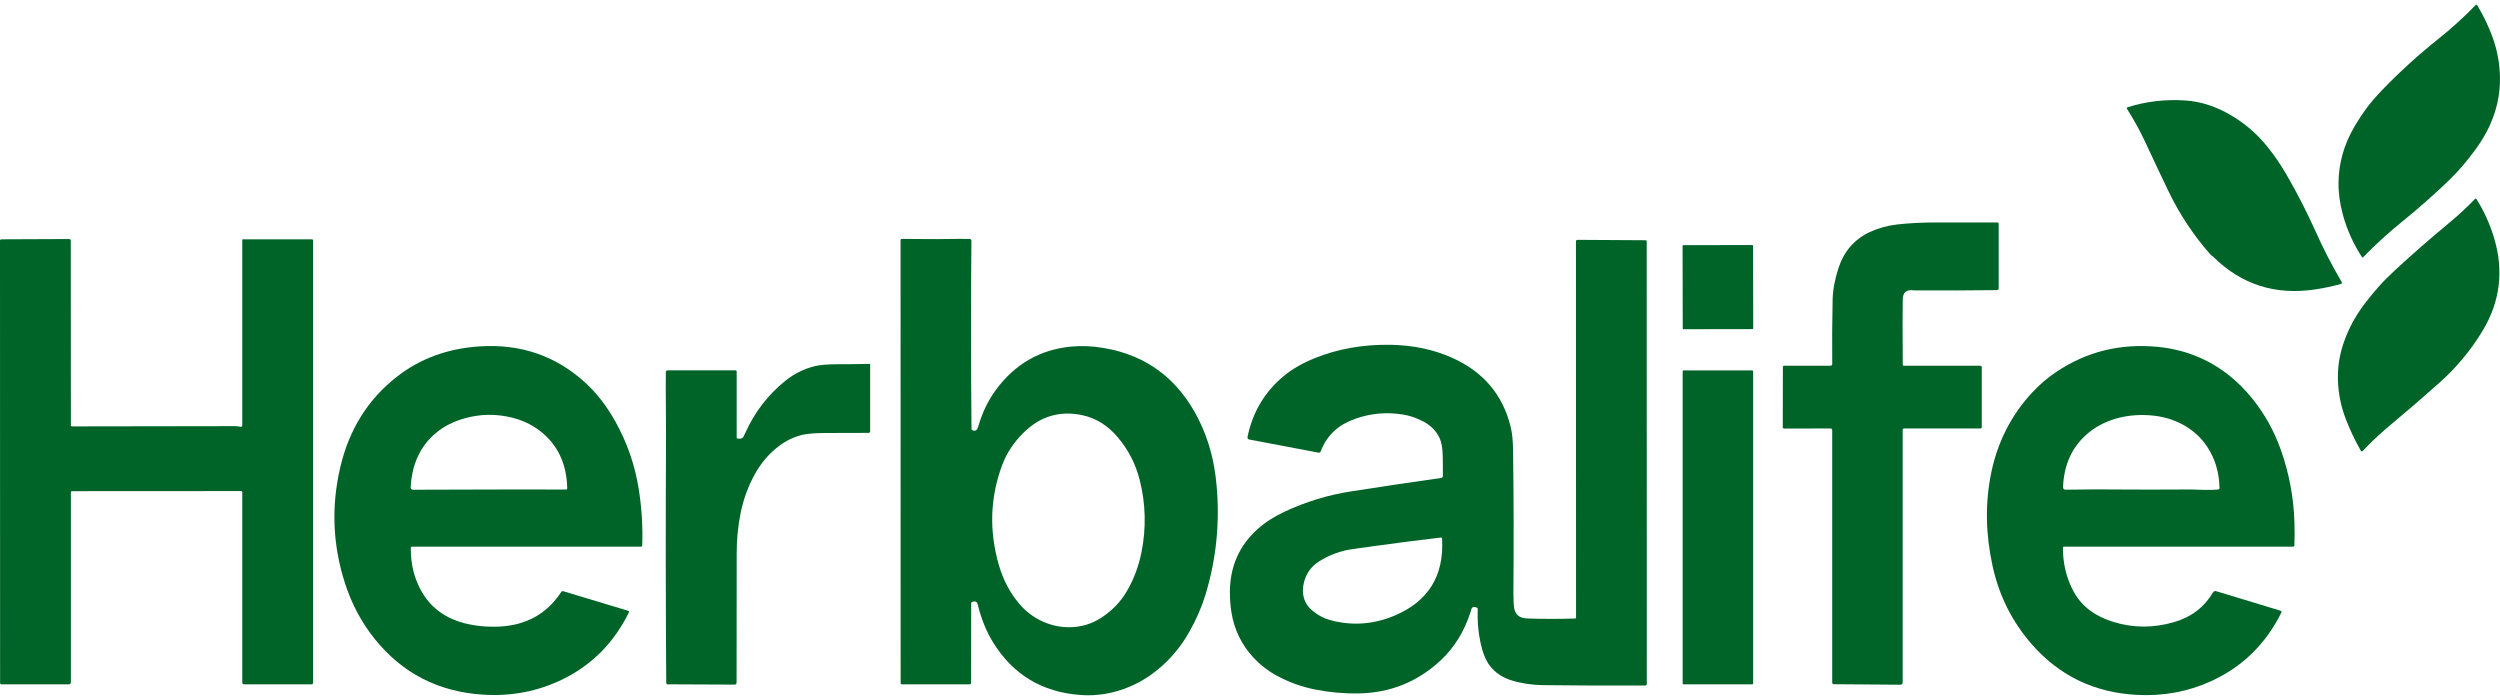
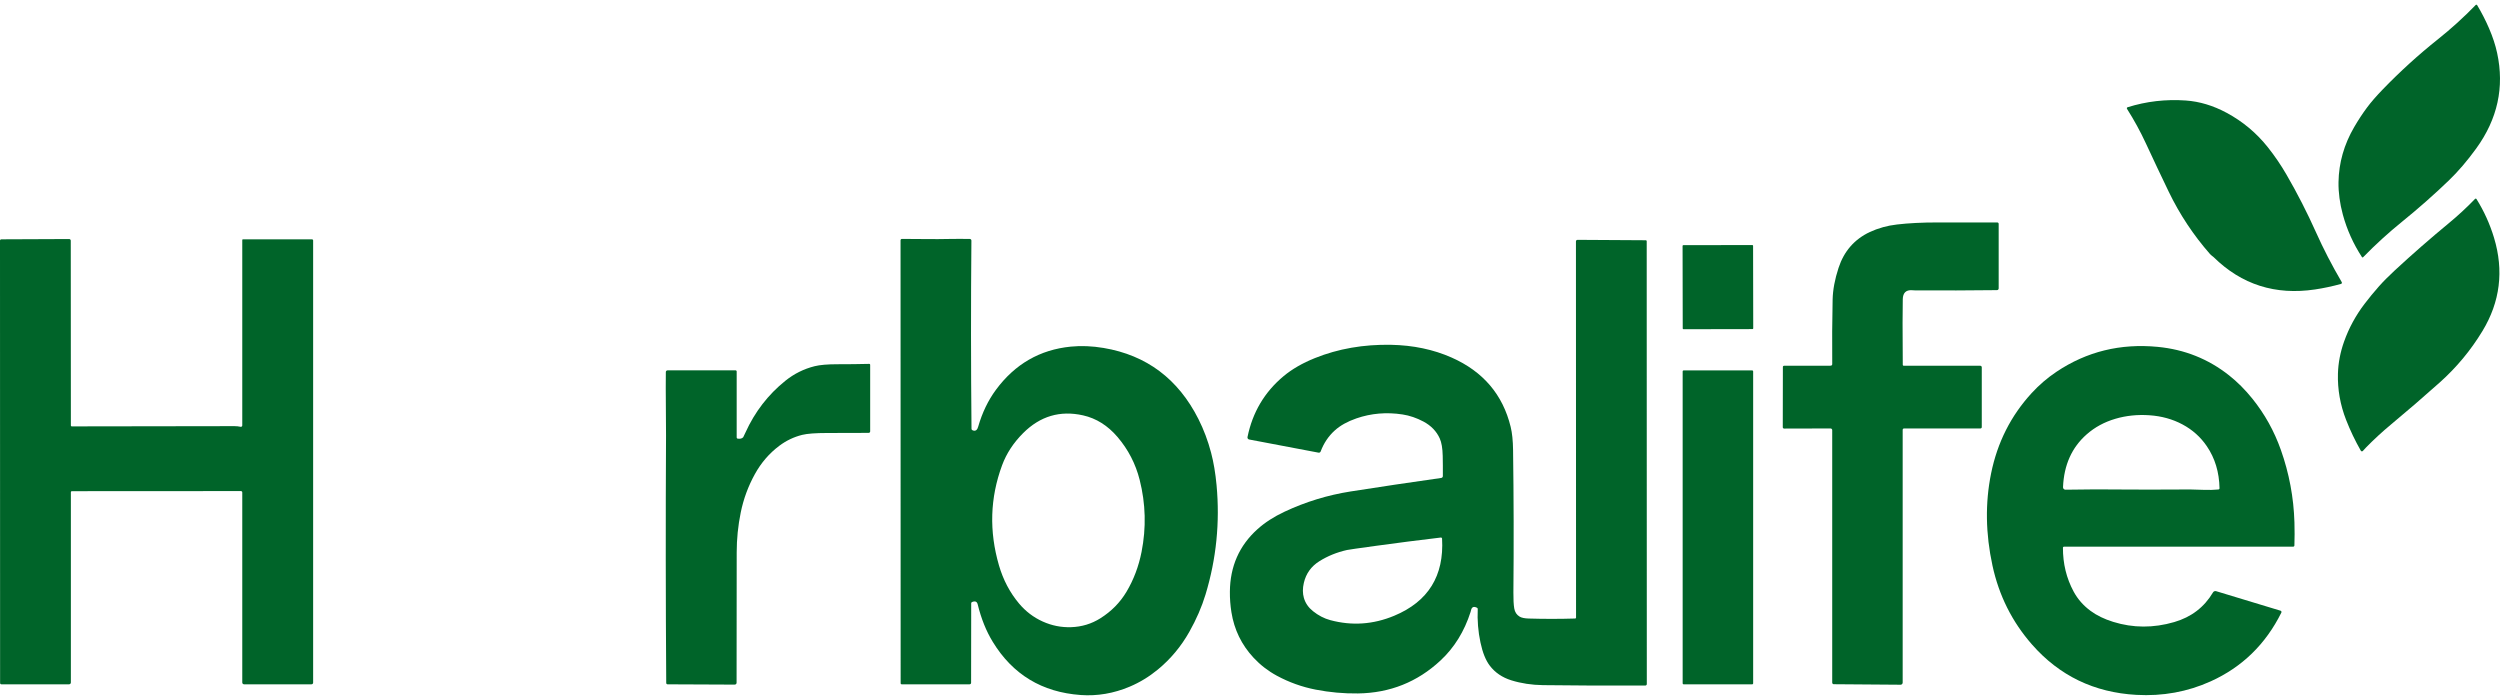
<svg xmlns="http://www.w3.org/2000/svg" width="500px" height="140px" viewBox="0 0 500 140" version="1.1">
  <title>Group</title>
  <g id="Page-1" stroke="none" stroke-width="1" fill="none" fill-rule="evenodd">
    <g id="herbalife_logo" transform="translate(0, 1)" fill="#006429">
      <g id="Group" transform="translate(-250, -431)" fill-rule="nonzero">
        <path d="M739.743,466.113 C736.752,468.985 733.644,471.726 730.418,474.337 C727.676,476.556 725.074,478.928 722.613,481.453 C722.55,481.516 722.448,481.509 722.402,481.437 C720.668,478.783 719.392,475.948 718.572,472.933 C717.959,470.676 717.669,468.505 717.702,466.42 C717.766,462.566 718.807,458.904 720.827,455.434 C721.651,454.017 722.519,452.696 723.431,451.472 C724.207,450.43 725.239,449.242 726.529,447.906 C729.999,444.313 733.69,440.958 737.604,437.84 C740.267,435.715 742.778,433.435 745.136,431.001 C745.222,430.912 745.37,430.928 745.436,431.037 C746.335,432.54 747.127,434.085 747.812,435.671 C748.546,437.372 749.084,439.015 749.427,440.602 C750.908,447.434 749.518,453.792 745.258,459.676 C743.449,462.175 741.611,464.32 739.743,466.113 Z" id="Path" />
        <path d="M692.365,481.144 C692.238,481.052 692.121,480.945 692.016,480.824 C688.691,477.038 685.933,472.874 683.74,468.332 C682.191,465.119 680.667,461.896 679.168,458.661 C678.093,456.336 676.838,454.038 675.401,451.766 C675.325,451.647 675.385,451.492 675.516,451.45 C679.269,450.27 683.145,449.82 687.145,450.099 C689.909,450.292 692.638,451.114 695.333,452.564 C698.554,454.298 701.302,456.597 703.577,459.463 C704.942,461.181 706.175,462.991 707.278,464.892 C709.451,468.641 711.423,472.494 713.195,476.451 C714.672,479.754 716.389,483.077 718.347,486.422 C718.429,486.564 718.357,486.745 718.199,486.788 C716.408,487.276 714.676,487.644 713.001,487.892 C705.066,489.074 698.309,486.921 692.73,481.432 C692.653,481.358 692.532,481.262 692.365,481.144 Z" id="Path" />
        <path d="M723.151,519.556 C722.962,519.749 722.77,519.959 722.574,520.186 C722.462,520.318 722.254,520.298 722.169,520.15 C721.031,518.159 720.046,516.098 719.216,513.967 C718.043,510.961 717.5,507.884 717.588,504.735 C717.647,502.588 718.059,500.441 718.824,498.294 C719.782,495.604 721.14,493.104 722.898,490.792 C723.812,489.59 724.768,488.425 725.766,487.298 C726.623,486.331 727.683,485.262 728.947,484.091 C732.454,480.845 736.05,477.702 739.735,474.661 C741.609,473.114 743.367,471.487 745.009,469.779 C745.091,469.693 745.236,469.706 745.299,469.809 C746.811,472.237 747.98,474.819 748.806,477.555 C750.799,484.152 750.028,490.368 746.492,496.204 C744.156,500.06 741.306,503.492 737.942,506.498 C734.745,509.355 731.498,512.154 728.202,514.896 C726.436,516.361 724.752,517.915 723.151,519.556 Z" id="Path" />
        <path d="M630.715,503.142 L646.055,503.152 C646.22,503.155 646.355,503.29 646.355,503.459 L646.355,515.424 C646.355,515.572 646.236,515.691 646.088,515.691 L630.804,515.691 C630.656,515.691 630.534,515.813 630.534,515.961 L630.534,566.526 C630.534,566.76 630.346,566.948 630.115,566.945 L616.753,566.843 C616.582,566.843 616.443,566.701 616.443,566.53 L616.443,516.027 C616.443,515.842 616.295,515.691 616.11,515.691 L606.825,515.714 C606.677,515.717 606.555,515.595 606.555,515.447 L606.575,503.387 C606.575,503.258 606.677,503.153 606.806,503.153 L616.127,503.14 C616.305,503.14 616.45,503.002 616.447,502.83 C616.407,498.44 616.434,494.129 616.526,489.899 C616.568,487.965 616.963,485.854 617.713,483.564 C618.803,480.242 620.886,477.855 623.962,476.405 C624.751,476.034 625.64,475.708 626.629,475.429 C627.464,475.194 628.389,475.017 629.404,474.898 C631.711,474.626 634.423,474.489 637.539,474.489 C641.413,474.489 645.385,474.489 649.454,474.489 C649.609,474.489 649.734,474.614 649.734,474.769 L649.734,487.683 C649.734,487.871 649.582,488.023 649.398,488.026 C644.014,488.088 638.597,488.107 633.145,488.085 C633.136,488.085 632.879,488.071 632.374,488.042 C631.194,487.974 630.588,488.572 630.555,489.835 C630.502,491.819 630.502,496.201 630.555,502.98 C630.553,503.069 630.626,503.142 630.715,503.142 Z" id="Path" />
        <path d="M264.378,528.235 C264.266,528.235 264.174,528.327 264.174,528.443 L264.174,566.503 C264.174,566.701 264.013,566.862 263.815,566.862 L250.27,566.862 C250.132,566.862 250.019,566.75 250.019,566.615 L250,478.128 C250,477.983 250.119,477.868 250.264,477.864 L263.824,477.808 C264.005,477.805 264.154,477.95 264.154,478.131 L264.174,515.11 C264.174,515.202 264.25,515.278 264.342,515.278 C275.272,515.278 286.12,515.262 296.888,515.229 C297.305,515.227 297.714,515.27 298.114,515.358 C298.289,515.398 298.454,515.266 298.454,515.088 L298.454,477.99 C298.454,477.924 298.51,477.868 298.576,477.868 L312.4,477.868 C312.525,477.868 312.627,477.97 312.627,478.095 L312.627,566.532 C312.627,566.713 312.479,566.862 312.297,566.862 L298.813,566.862 C298.615,566.862 298.454,566.701 298.454,566.503 L298.454,528.483 C298.454,528.335 298.335,528.216 298.187,528.216 L264.378,528.235 Z" id="Path" />
        <path d="M439.973,477.791 C441.234,477.769 442.565,477.769 443.965,477.791 C444.143,477.794 444.285,477.943 444.281,478.121 C444.171,490.622 444.178,503.171 444.301,515.769 C444.304,515.878 444.357,515.973 444.443,516.019 C444.781,516.201 445.068,516.19 445.303,515.986 C445.435,515.872 445.548,515.65 445.642,515.32 C446.442,512.534 447.623,510.081 449.185,507.963 C452.984,502.817 457.978,499.937 464.166,499.324 C466.251,499.117 468.44,499.208 470.732,499.594 C479.317,501.044 485.636,505.784 489.688,513.813 C490.749,515.918 491.593,518.162 492.219,520.544 C492.727,522.469 493.091,524.634 493.313,527.041 C494.001,534.49 493.266,541.776 491.108,548.897 C490.357,551.376 489.278,553.862 487.871,556.356 C486.214,559.298 484.11,561.818 481.559,563.914 C479.821,565.344 477.95,566.483 475.946,567.329 C472.738,568.683 469.469,569.241 466.14,569.003 C458.403,568.451 452.537,564.9 448.542,558.35 C447.232,556.203 446.231,553.711 445.539,550.874 C445.398,550.298 445.015,550.146 444.389,550.416 C444.3,550.456 444.241,550.545 444.241,550.65 L444.221,566.56 C444.221,566.725 444.089,566.86 443.924,566.86 L430.314,566.86 C430.212,566.86 430.129,566.778 430.129,566.675 L430.109,478.056 C430.109,477.904 430.231,477.782 430.383,477.782 C432.279,477.786 434.146,477.798 435.983,477.818 C436.888,477.832 438.218,477.822 439.973,477.791 Z M473.501,517.394 C471.545,515.107 469.25,513.666 466.615,513.073 C462.022,512.04 458.026,513.222 454.627,516.62 C452.693,518.554 451.291,520.695 450.421,523.044 C448.006,529.57 447.8,536.256 449.801,543.101 C450.643,545.984 451.975,548.514 453.799,550.692 C455.122,552.27 456.701,553.473 458.535,554.301 C460.346,555.121 462.237,555.499 464.208,555.435 C466.346,555.367 468.302,554.775 470.075,553.658 C472.283,552.267 474.027,550.495 475.306,548.341 C476.736,545.937 477.737,543.286 478.309,540.388 C479.265,535.556 479.141,530.756 477.937,525.987 C477.127,522.772 475.648,519.908 473.501,517.394 Z" id="Shape" />
        <path d="M500.711,561.542 C498.316,558.969 496.84,555.936 496.284,552.445 C496.066,551.078 495.964,549.704 495.977,548.322 C496.021,543.277 497.852,539.123 501.472,535.859 C502.957,534.516 504.767,533.345 506.901,532.345 C511.12,530.365 515.535,529.013 520.145,528.288 C526.005,527.369 532.041,526.47 538.25,525.588 C538.431,525.565 538.566,525.41 538.57,525.225 C538.581,523.81 538.572,522.466 538.544,521.194 C538.511,519.66 538.313,518.492 537.951,517.69 C537.298,516.249 536.209,515.121 534.681,514.308 C533.314,513.581 531.924,513.108 530.511,512.891 C527.305,512.397 524.226,512.659 521.275,513.679 C519.493,514.296 518.056,515.097 516.964,516.082 C515.701,517.22 514.756,518.626 514.129,520.298 C514.066,520.466 513.888,520.565 513.71,520.532 L499.827,517.898 C499.6,517.855 499.455,517.634 499.501,517.41 C500.499,512.479 502.899,508.424 506.703,505.244 C508.404,503.824 510.501,502.614 512.995,501.612 C517.653,499.742 522.718,498.859 528.19,498.962 C532.635,499.045 536.684,499.897 540.336,501.516 C546.629,504.307 550.562,508.926 552.133,515.373 C552.43,516.586 552.59,518.131 552.614,520.007 C552.746,529.5 552.768,538.992 552.68,548.485 C552.667,549.856 552.723,550.921 552.848,551.679 C552.973,552.426 553.338,552.978 553.942,553.334 C554.32,553.558 554.92,553.682 555.742,553.706 C558.84,553.8 561.941,553.799 565.044,553.703 C565.136,553.7 565.209,553.624 565.209,553.532 L565.189,478.279 C565.189,478.108 565.331,477.966 565.502,477.969 L579.174,478.051 C579.266,478.051 579.342,478.124 579.342,478.213 L579.362,566.812 C579.362,566.973 579.23,567.105 579.069,567.109 C572.204,567.142 565.38,567.114 558.597,567.027 C556.349,566.998 554.24,566.678 552.269,566.065 C550.445,565.496 549.006,564.516 547.951,563.125 C547.14,562.059 546.521,560.517 546.092,558.497 C545.626,556.308 545.445,554.078 545.548,551.806 C545.555,551.701 545.502,551.602 545.413,551.559 C544.776,551.227 544.377,551.376 544.216,552.004 C544.157,552.235 544.124,552.361 544.117,552.383 C542.86,556.299 540.854,559.539 538.098,562.103 C533.479,566.405 527.979,568.601 521.598,568.689 C518.748,568.726 515.925,568.472 513.13,567.924 C510.396,567.39 507.807,566.462 505.361,565.139 C503.612,564.193 502.062,562.994 500.711,561.542 Z M512.586,552.224 C513.678,553.099 514.835,553.7 516.057,554.027 C520.379,555.192 524.639,554.9 528.836,553.154 C535.646,550.319 538.839,545.175 538.414,537.722 C538.407,537.59 538.289,537.491 538.157,537.508 C533.813,538.022 529.509,538.573 525.246,539.159 C521.658,539.651 519.709,539.931 519.399,540 C517.38,540.453 515.537,541.201 513.871,542.245 C512.238,543.271 511.206,544.708 510.773,546.556 C510.511,547.668 510.514,548.681 510.78,549.595 C511.083,550.626 511.685,551.503 512.586,552.224 Z" id="Shape" />
        <path d="M586.661,479.033 L600.472,479.009 C600.552,479.009 600.617,479.074 600.617,479.154 L600.646,495.674 C600.646,495.754 600.581,495.819 600.501,495.819 L586.69,495.843 C586.61,495.843 586.545,495.778 586.545,495.698 L586.516,479.178 C586.516,479.098 586.581,479.033 586.661,479.033 Z" id="Path" />
-         <path d="M338.121,552.497 C339.567,553.497 341.156,554.213 342.887,554.646 C345.128,555.206 347.458,555.429 349.875,555.315 C355.272,555.058 359.401,552.743 362.262,548.37 C362.341,548.248 362.493,548.192 362.631,548.235 L375.631,552.157 C375.769,552.2 375.835,552.355 375.773,552.487 C372.815,558.521 368.405,562.976 362.543,565.853 C357.63,568.261 352.336,569.289 346.662,568.935 C337.714,568.377 330.483,564.671 324.967,557.817 C322.299,554.503 320.291,550.724 318.942,546.478 C316.52,538.86 316.233,531.152 318.078,523.356 C319.849,515.874 323.587,509.891 329.291,505.409 C333.987,501.722 339.556,499.676 345.999,499.272 C354.129,498.762 361.113,501.152 366.949,506.441 C369.287,508.557 371.329,511.18 373.076,514.309 C375.456,518.57 377.02,523.115 377.77,527.945 C378.352,531.685 378.579,535.404 378.449,539.102 C378.446,539.234 378.337,539.339 378.205,539.339 L332.406,539.339 C332.271,539.339 332.159,539.451 332.159,539.586 C332.133,543.038 332.948,546.1 334.605,548.772 C335.538,550.28 336.71,551.522 338.121,552.497 Z M352.241,527.892 C355.906,527.883 359.575,527.888 363.247,527.905 C363.359,527.908 363.448,527.816 363.445,527.704 C363.353,522.725 361.511,518.865 357.921,516.125 C356.22,514.829 354.24,513.928 351.981,513.422 C348.94,512.745 345.922,512.826 342.927,513.666 C340.651,514.303 338.713,515.298 337.116,516.649 C334.044,519.248 332.383,522.853 332.132,527.463 C332.119,527.727 332.33,527.947 332.593,527.947 C339.032,527.926 345.581,527.907 352.241,527.892 Z" id="Shape" />
        <path d="M656.388,558.888 C652.424,554.366 649.794,549.113 648.497,543.129 C647.11,536.73 647.019,530.575 648.223,524.664 C649.48,518.489 652.177,513.146 656.315,508.635 C657.816,507 659.477,505.573 661.299,504.353 C667.329,500.314 674.076,498.654 681.54,499.373 C686.906,499.889 691.667,501.791 695.822,505.079 C697.483,506.393 699.033,507.944 700.473,509.733 C702.938,512.794 704.838,516.209 706.172,519.977 C707.833,524.664 708.739,529.496 708.888,534.473 C708.934,536.06 708.932,537.599 708.881,539.091 C708.878,539.229 708.762,539.338 708.624,539.338 L662.775,539.338 C662.673,539.338 662.59,539.42 662.587,539.523 C662.574,542.725 663.288,545.657 664.729,548.32 C665.544,549.827 666.673,551.113 668.114,552.176 C669.347,553.088 670.855,553.821 672.64,554.374 C676.622,555.613 680.691,555.627 684.849,554.414 C688.264,553.419 690.848,551.441 692.601,548.481 C692.729,548.263 692.99,548.165 693.231,548.237 L706.109,552.14 C706.267,552.189 706.346,552.371 706.271,552.519 C703.133,558.841 698.426,563.422 692.151,566.264 C687.506,568.367 682.542,569.27 677.259,568.973 C668.821,568.5 661.864,565.138 656.388,558.888 Z M675.258,527.905 C677.26,527.931 681.522,527.927 688.044,527.892 C688.312,527.892 689.249,527.919 690.856,527.974 C691.818,528.009 692.759,527.984 693.677,527.898 C693.809,527.885 693.908,527.773 693.904,527.641 C693.842,524.435 692.995,521.634 691.363,519.239 C690.113,517.402 688.492,515.952 686.501,514.888 C684.521,513.829 682.318,513.217 679.892,513.052 C677.497,512.889 675.228,513.123 673.086,513.754 C670.88,514.402 668.965,515.44 667.341,516.869 C664.366,519.484 662.787,523.004 662.605,527.43 C662.592,527.713 662.819,527.947 663.103,527.941 C667.044,527.865 671.096,527.852 675.258,527.905 Z" id="Shape" />
        <path d="M383.169,510.762 C383.145,508.703 383.144,506.586 383.166,504.41 C383.169,504.222 383.321,504.07 383.509,504.07 L397.115,504.07 C397.237,504.07 397.336,504.169 397.336,504.291 L397.336,517.508 C397.336,517.617 397.415,517.709 397.524,517.726 C398.036,517.805 398.411,517.709 398.648,517.439 C398.679,517.406 398.826,517.097 399.09,516.513 C400.958,512.384 403.621,508.93 407.08,506.15 C408.823,504.75 410.773,503.78 412.931,503.24 C413.979,502.976 415.516,502.846 417.542,502.848 C419.66,502.85 421.768,502.826 423.864,502.775 C423.956,502.772 424.035,502.848 424.035,502.943 L424.035,516.279 C424.035,516.441 423.903,516.572 423.742,516.576 C420.956,516.594 418.182,516.601 415.419,516.599 C413.103,516.599 411.442,516.724 410.435,516.975 C408.769,517.39 407.239,518.122 405.844,519.17 C403.858,520.664 402.239,522.54 400.989,524.796 C399.649,527.215 398.701,529.782 398.148,532.496 C397.61,535.133 397.34,537.798 397.34,540.492 C397.349,549.246 397.341,557.934 397.317,566.554 C397.317,566.758 397.149,566.923 396.941,566.923 L383.513,566.864 C383.365,566.861 383.246,566.742 383.246,566.597 C383.134,550.132 383.121,533.637 383.206,517.113 C383.214,515.714 383.202,513.597 383.169,510.762 Z" id="Path" />
        <path d="M586.745,504.078 L600.417,504.078 C600.535,504.078 600.631,504.174 600.631,504.292 L600.631,566.654 C600.631,566.772 600.535,566.868 600.417,566.868 L586.745,566.868 C586.627,566.868 586.531,566.772 586.531,566.654 L586.531,504.292 C586.531,504.174 586.627,504.078 586.745,504.078 Z" id="Path" />
      </g>
    </g>
  </g>
</svg>